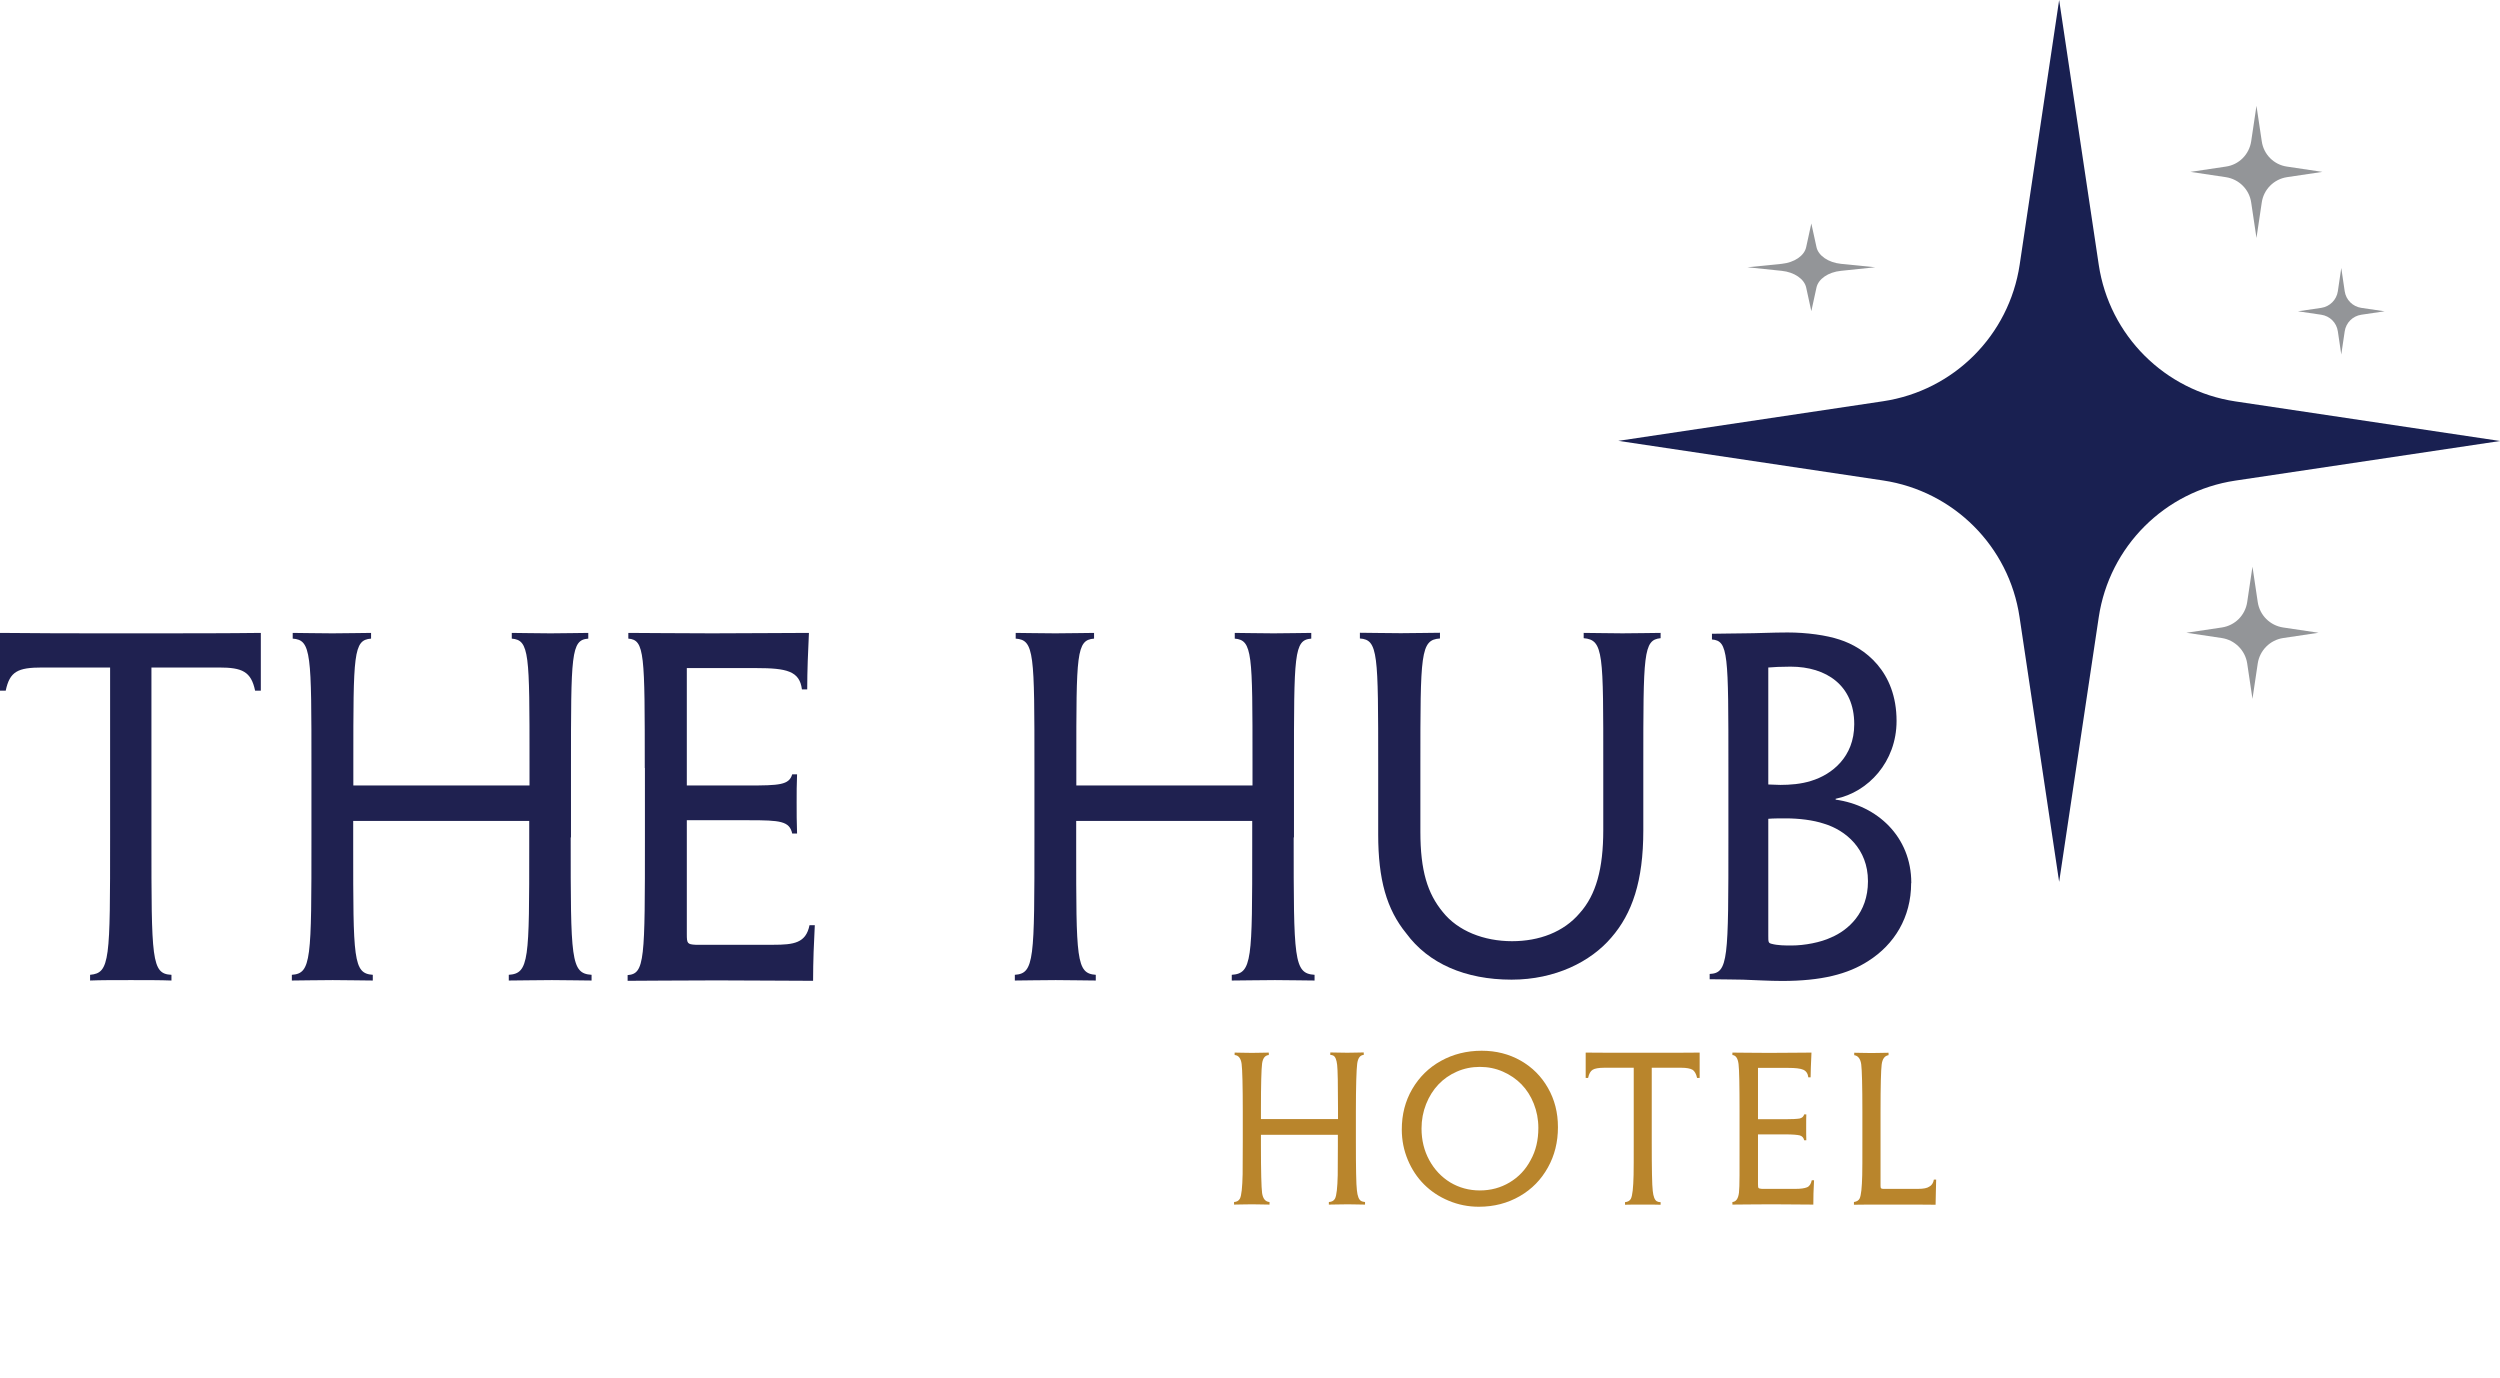
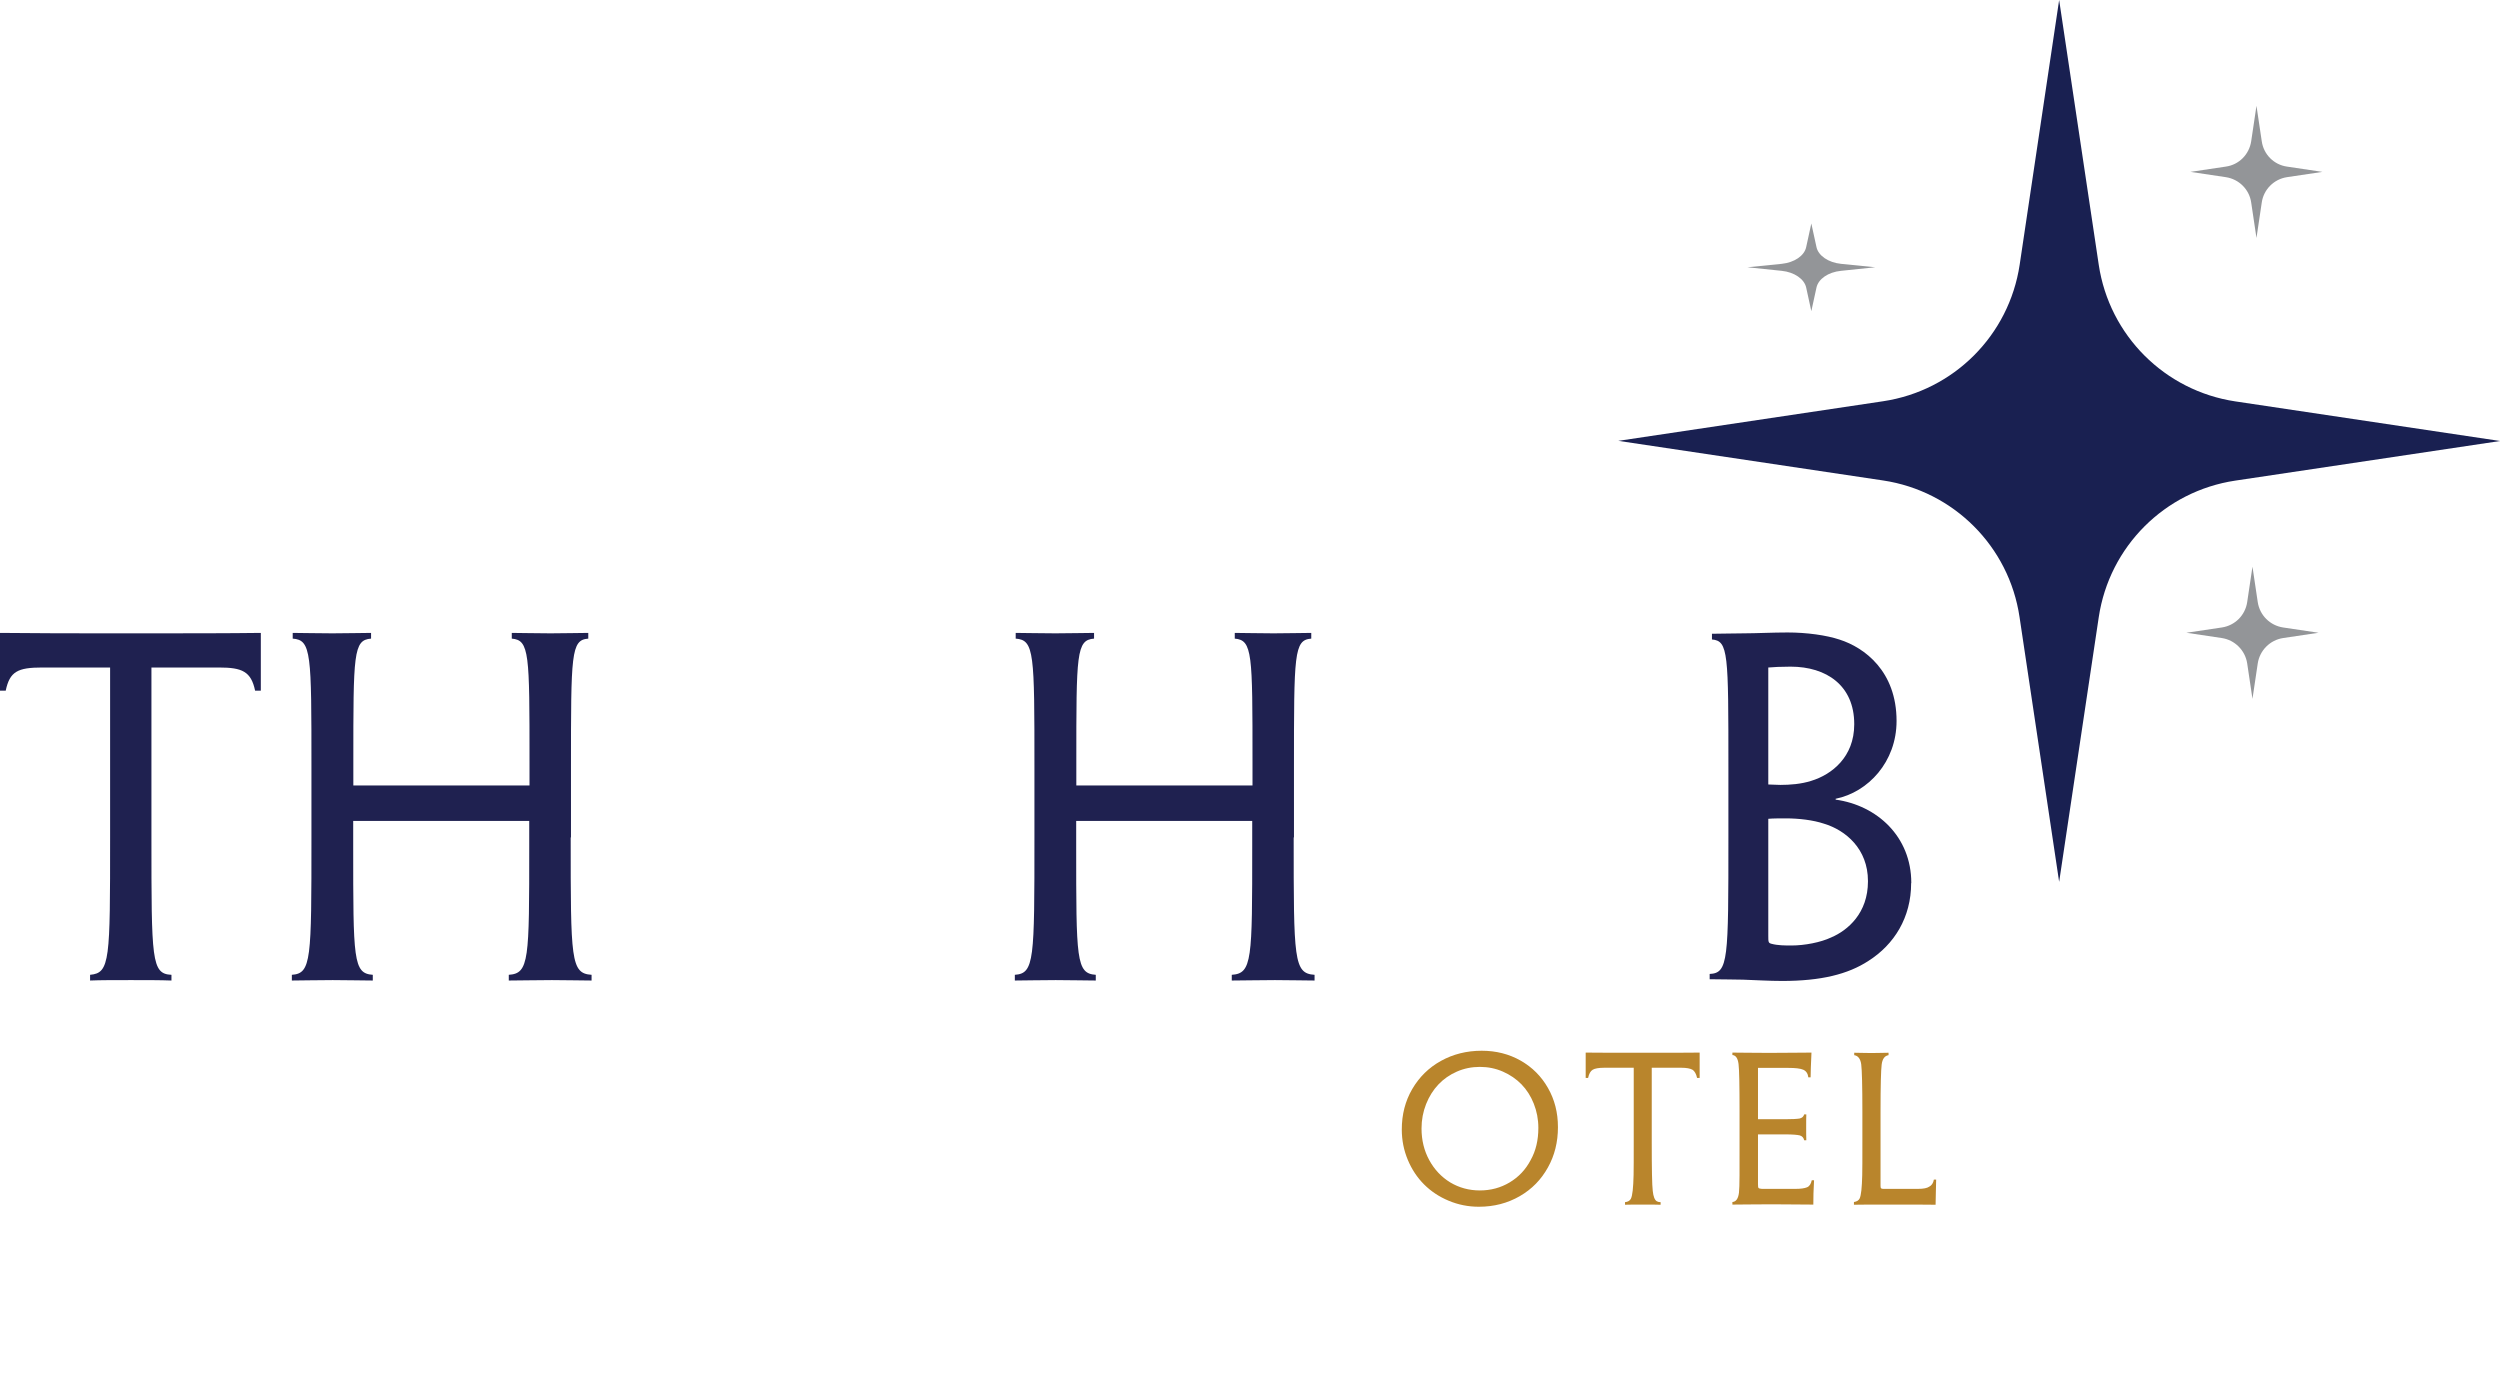
<svg xmlns="http://www.w3.org/2000/svg" version="1.1" id="Layer_1" x="0px" y="0px" viewBox="0 0 174.83 96.35" style="enable-background:new 0 0 174.83 96.35;" xml:space="preserve">
  <style type="text/css">
	.st0{fill:#1F2150;}
	.st1{fill:#192051;}
	.st2{fill:#939598;}
	.st3{fill:#B9852C;}
</style>
  <g>
    <g>
      <path class="st0" d="M7.68,46.68H2.95c-1.71,0-2.27,0.28-2.55,1.62H0v-4.04c2.49,0.03,5.51,0.03,7.78,0.03h2.68    c2.52,0,5.54,0,7.78-0.03v4.04h-0.4c-0.28-1.34-0.9-1.62-2.52-1.62h-4.73v11.88c0,8.58,0,9.55,1.4,9.61v0.4    c-0.78-0.03-1.77-0.03-2.83-0.03c-1.12,0-2.18,0-2.86,0.03v-0.4c1.4-0.12,1.4-1.03,1.4-9.61V46.68z" />
      <path class="st0" d="M39.91,58.56c0,8.55,0,9.52,1.46,9.61v0.4c-0.75,0-1.68-0.03-2.77-0.03c-1.15,0-2.15,0.03-3.02,0.03v-0.4    c1.43-0.09,1.43-1.06,1.43-8.99v-1.77H24.7v1.77c0,7.93,0,8.9,1.37,8.99v0.4c-0.78,0-1.71-0.03-2.8-0.03    c-1.12,0-2.24,0.03-2.86,0.03v-0.4c1.37-0.09,1.37-1.06,1.37-9.61v-4.85c0-8,0-8.96-1.31-9.05v-0.4c0.59,0,1.71,0.03,2.77,0.03    c1.12,0,2.02-0.03,2.71-0.03v0.4c-1.24,0.09-1.24,1.06-1.24,8.65v1.62h12.32v-1.65c0-7.56,0-8.52-1.24-8.62v-0.4    c0.68,0,1.62,0.03,2.71,0.03c1.06,0,1.99-0.03,2.64-0.03v0.4c-1.21,0.09-1.21,1.06-1.21,9.05V58.56z" />
      <path class="st0" d="M90.47,58.56c0,8.55,0,9.52,1.46,9.61v0.4c-0.75,0-1.68-0.03-2.77-0.03c-1.15,0-2.15,0.03-3.02,0.03v-0.4    c1.43-0.09,1.43-1.06,1.43-8.99v-1.77H75.26v1.77c0,7.93,0,8.9,1.37,8.99v0.4c-0.78,0-1.71-0.03-2.8-0.03    c-1.12,0-2.24,0.03-2.86,0.03v-0.4c1.37-0.09,1.37-1.06,1.37-9.61v-4.85c0-8,0-8.96-1.31-9.05v-0.4c0.59,0,1.71,0.03,2.77,0.03    c1.12,0,2.02-0.03,2.71-0.03v0.4c-1.24,0.09-1.24,1.06-1.24,8.65v1.62h12.32v-1.65c0-7.56,0-8.52-1.24-8.62v-0.4    c0.68,0,1.62,0.03,2.71,0.03c1.06,0,1.99-0.03,2.64-0.03v0.4c-1.21,0.09-1.21,1.06-1.21,9.05V58.56z" />
-       <path class="st0" d="M96.38,53.55c0-7.86,0-8.81-1.28-8.9v-0.4c0.75,0,1.71,0.03,2.86,0.03c1.09,0,2.02-0.03,2.74-0.03v0.4    c-1.37,0.09-1.37,1.04-1.37,8.9v4.62c0,2.72,0.5,4.31,1.56,5.6c1.06,1.34,2.89,2.05,4.85,2.05c1.9,0,3.61-0.64,4.73-1.96    c1.15-1.28,1.65-3.12,1.65-5.81v-4.49c0-7.86,0.03-8.81-1.37-8.93v-0.37c0.78,0,1.71,0.03,2.71,0.03c1.12,0,2.02-0.03,2.67-0.03    v0.37c-1.21,0.12-1.21,1.07-1.21,8.93v4.52c0,3.55-0.78,5.81-2.24,7.49c-1.43,1.68-3.92,2.94-6.97,2.94    c-3.24,0-5.82-1.13-7.37-3.24c-1.37-1.68-1.96-3.76-1.96-6.91V53.55z" />
      <path class="st0" d="M133.65,61.76c0,2.4-1.18,4.29-2.99,5.44c-1.43,0.93-3.3,1.4-6.03,1.4c-0.9,0-1.84-0.06-2.74-0.09    c-0.53,0-1.4-0.03-2.33-0.03v-0.37c1.31-0.06,1.31-1,1.31-9.55v-4.85c0-8,0-8.9-1.15-8.99v-0.4c0.59,0,1.59-0.03,2.27-0.03    c0.78,0,1.99-0.06,3.02-0.06c1.34,0,2.71,0.19,3.64,0.5c1.74,0.56,3.98,2.21,3.98,5.69c0,2.86-1.99,4.98-4.26,5.44v0.06    c2.89,0.4,5.29,2.58,5.29,5.82V61.76z M129.67,50.63c0-2.68-1.93-4.01-4.45-4.01c-0.65,0-1.24,0.03-1.56,0.06v8.18    c0.22,0,0.56,0.03,0.84,0.03c0.68,0,1.46-0.06,2.15-0.28c1.46-0.44,3.02-1.68,3.02-3.95V50.63z M130.63,61.61    c0-2.24-1.55-3.55-3.08-4.01c-0.75-0.25-1.74-0.37-2.68-0.37c-0.31,0-0.9,0-1.21,0.03v8.15c0,0.47,0,0.53,0.22,0.59    c0.44,0.12,0.96,0.12,1.4,0.12c0.93,0,2.05-0.22,2.77-0.56c1.18-0.5,2.58-1.71,2.58-3.92V61.61z" />
-       <path class="st0" d="M45.09,53.71c0-8,0-8.96-1.15-9.05v-0.4c1.15,0,3.33,0.03,5.85,0.03c2.49,0,5.13-0.03,6.78-0.03    c-0.06,1.31-0.12,2.61-0.12,3.95h-0.37c-0.16-1.28-1.06-1.49-3.2-1.49h-4.85v8.21h4.26c2.21,0,2.89-0.03,3.11-0.78h0.34    c-0.03,0.68-0.03,1.31-0.03,1.96c0,0.72,0,1.4,0.03,2.18h-0.34c-0.19-0.87-0.84-0.93-3.02-0.93h-4.35v7.96    c0,0.65,0.03,0.72,0.62,0.75h5.41c1.46,0,2.3-0.12,2.55-1.37h0.37c-0.06,1.12-0.12,2.55-0.12,3.89c-1.87,0-4.39-0.03-6.72-0.03    c-2.71,0-5.1,0.03-6.25,0.03v-0.4c1.21-0.09,1.21-1.06,1.21-9.61V53.71z" />
    </g>
    <g>
      <path class="st1" d="M131.69,33.6l-18.52-2.77l18.52-2.77c4.94-0.74,8.81-4.61,9.55-9.55L144,0l2.77,18.52    c0.74,4.94,4.62,8.81,9.55,9.55l18.52,2.77l-18.52,2.77c-4.94,0.74-8.81,4.61-9.55,9.55L144,61.67l-2.77-18.52    C140.5,38.21,136.62,34.34,131.69,33.6" />
      <path class="st2" d="M155.66,12.39l-2.48-0.37l2.48-0.37c0.92-0.13,1.63-0.85,1.77-1.77l0.37-2.48l0.37,2.48    c0.13,0.92,0.85,1.64,1.76,1.77l2.48,0.37l-2.48,0.37c-0.91,0.14-1.63,0.86-1.76,1.77l-0.37,2.48l-0.37-2.48    C157.3,13.25,156.58,12.53,155.66,12.39" />
-       <path class="st2" d="M162.33,22.01l-1.63-0.24l1.63-0.24c0.6-0.09,1.07-0.56,1.16-1.16l0.24-1.63l0.24,1.63    c0.09,0.6,0.56,1.07,1.16,1.16l1.63,0.24l-1.63,0.24c-0.6,0.09-1.07,0.56-1.16,1.16l-0.24,1.62l-0.24-1.62    C163.4,22.56,162.93,22.1,162.33,22.01" />
      <path class="st2" d="M155.38,44.62l-2.48-0.37l2.48-0.37c0.92-0.14,1.63-0.85,1.77-1.77l0.37-2.48l0.37,2.48    c0.14,0.92,0.86,1.63,1.77,1.77l2.48,0.37l-2.48,0.37c-0.91,0.14-1.63,0.86-1.77,1.77l-0.37,2.48l-0.37-2.48    C157.01,45.48,156.29,44.76,155.38,44.62" />
      <path class="st2" d="M128.74,18.94l2.4-0.25l-2.4-0.24c-0.88-0.09-1.58-0.57-1.71-1.17l-0.36-1.65l-0.36,1.65    c-0.13,0.61-0.83,1.08-1.71,1.17l-2.4,0.24l2.4,0.25c0.88,0.09,1.58,0.57,1.71,1.17l0.36,1.65l0.36-1.65    C127.16,19.51,127.85,19.03,128.74,18.94" />
    </g>
  </g>
  <g>
    <g>
-       <path class="st3" d="M94.82,77.74v2.12c0,1.85,0.02,2.98,0.07,3.37c0.04,0.42,0.14,0.67,0.3,0.76c0.06,0.03,0.15,0.06,0.27,0.07    v0.18c-0.1,0-0.28,0-0.55-0.01c-0.27,0-0.49-0.01-0.66-0.01c-0.18,0-0.41,0-0.71,0.01c-0.29,0-0.5,0.01-0.61,0.01v-0.18    c0.21-0.01,0.35-0.09,0.43-0.24c0.11-0.21,0.17-0.76,0.19-1.64c0-0.35,0.01-1.03,0.01-2.04v-0.78h-5.38v0.78    c0,1.79,0.03,2.89,0.08,3.29c0.06,0.4,0.23,0.61,0.52,0.63v0.18c-0.1,0-0.29,0-0.56-0.01c-0.27,0-0.49-0.01-0.67-0.01    c-0.18,0-0.42,0-0.71,0.01c-0.29,0-0.47,0.01-0.54,0.01v-0.18c0.19-0.01,0.33-0.09,0.41-0.24c0.11-0.21,0.17-0.78,0.19-1.71    c0-0.38,0.01-1.13,0.01-2.25l0-2.12c0-1.82-0.03-2.93-0.08-3.33s-0.22-0.61-0.49-0.63v-0.17c0.07,0,0.25,0,0.53,0.01    c0.28,0,0.51,0.01,0.68,0.01c0.18,0,0.4,0,0.66-0.01c0.26,0,0.43-0.01,0.52-0.01v0.17c-0.26,0.02-0.42,0.22-0.47,0.6    c-0.05,0.39-0.08,1.44-0.08,3.17v0.71h5.39v-0.72c0-1.7-0.02-2.72-0.06-3.07c-0.04-0.36-0.13-0.58-0.27-0.65    c-0.05-0.03-0.12-0.04-0.21-0.05v-0.17c0.08,0,0.26,0,0.53,0.01c0.27,0,0.48,0.01,0.66,0.01c0.17,0,0.38,0,0.64-0.01    c0.26,0,0.43-0.01,0.51-0.01v0.17c-0.26,0.02-0.41,0.23-0.46,0.63S94.82,75.92,94.82,77.74z" />
      <path class="st3" d="M108.95,78.82v0.01c0,1.03-0.23,1.97-0.7,2.81c-0.47,0.85-1.12,1.52-1.97,2.01c-0.85,0.49-1.8,0.74-2.86,0.74    c-0.74,0-1.44-0.14-2.11-0.42s-1.24-0.66-1.72-1.14c-0.48-0.48-0.86-1.05-1.14-1.72c-0.28-0.67-0.42-1.37-0.42-2.12    c0-1.05,0.24-1.99,0.73-2.83c0.49-0.84,1.16-1.5,2.01-1.97c0.85-0.47,1.8-0.71,2.85-0.71c1,0,1.91,0.23,2.72,0.69    s1.45,1.1,1.91,1.91C108.72,76.9,108.95,77.81,108.95,78.82z M107.58,78.88v-0.01c0-0.6-0.11-1.16-0.32-1.69    c-0.21-0.53-0.5-0.98-0.86-1.35s-0.8-0.67-1.3-0.89c-0.5-0.22-1.04-0.33-1.61-0.33c-0.57,0-1.11,0.11-1.61,0.33    c-0.5,0.22-0.93,0.52-1.29,0.9c-0.36,0.38-0.65,0.84-0.86,1.37s-0.32,1.1-0.32,1.71c0,0.81,0.18,1.55,0.54,2.21    c0.36,0.66,0.85,1.18,1.47,1.56c0.62,0.37,1.31,0.56,2.07,0.56c0.77,0,1.46-0.19,2.08-0.56s1.12-0.89,1.47-1.56    C107.41,80.47,107.58,79.72,107.58,78.88z" />
      <path class="st3" d="M114.25,79.87v-5.2h-2.07c-0.38,0-0.65,0.05-0.8,0.14c-0.15,0.09-0.26,0.28-0.32,0.57h-0.17v-1.77    c0.73,0.01,1.86,0.01,3.4,0.01h1.17c1.62,0,2.75,0,3.4-0.01v1.77h-0.18c-0.06-0.28-0.17-0.47-0.32-0.57    c-0.16-0.09-0.42-0.14-0.78-0.14l-2.07,0v5.2c0,1.87,0.02,3.01,0.07,3.41c0.04,0.4,0.14,0.65,0.29,0.73    c0.07,0.04,0.15,0.06,0.26,0.06v0.18c-0.23-0.01-0.64-0.01-1.24-0.01c-0.64,0-1.06,0-1.25,0.01v-0.18c0.2-0.02,0.34-0.1,0.41-0.24    c0.11-0.21,0.17-0.76,0.19-1.66C114.25,81.78,114.25,81.02,114.25,79.87z" />
      <path class="st3" d="M121.65,79.86v-2.12c0-1.82-0.02-2.93-0.07-3.33c-0.05-0.4-0.19-0.61-0.43-0.63v-0.17    c0.12,0,0.47,0,1.06,0.01c0.58,0,1.08,0.01,1.5,0.01c0.39,0,0.93,0,1.62-0.01c0.69,0,1.14-0.01,1.35-0.01    c-0.04,0.85-0.06,1.43-0.06,1.73h-0.16c-0.03-0.26-0.15-0.44-0.35-0.53c-0.2-0.09-0.55-0.13-1.05-0.13h-2.12v3.59h1.87    c0.52,0,0.87-0.02,1.04-0.05c0.17-0.04,0.28-0.13,0.32-0.29h0.15c-0.01,0.2-0.01,0.48-0.01,0.86c0,0.41,0,0.72,0.01,0.95h-0.15    c-0.04-0.18-0.14-0.29-0.31-0.34c-0.17-0.04-0.5-0.07-1.01-0.07h-1.91l0,3.48c0,0.15,0.01,0.24,0.04,0.27    c0.03,0.03,0.1,0.05,0.23,0.06h2.37c0.36,0,0.62-0.04,0.79-0.11c0.17-0.07,0.28-0.24,0.33-0.49h0.16    c-0.04,0.66-0.05,1.22-0.05,1.7c-0.26,0-0.72,0-1.39-0.01c-0.67,0-1.18-0.01-1.54-0.01c-0.45,0-0.99,0-1.62,0.01    c-0.63,0-1,0.01-1.11,0.01v-0.18c0.26-0.02,0.41-0.24,0.46-0.66S121.65,81.8,121.65,79.86z" />
      <path class="st3" d="M130.24,79.86v-2.12c0-1.81-0.03-2.91-0.08-3.3s-0.22-0.61-0.49-0.65v-0.17c0.08,0,0.26,0,0.53,0.01    c0.27,0,0.5,0.01,0.68,0.01c0.17,0,0.39,0,0.66-0.01c0.27,0,0.45-0.01,0.53-0.01v0.17c-0.27,0.04-0.43,0.26-0.48,0.65    s-0.08,1.49-0.08,3.3v2.08l0,3.11c0,0.08,0.01,0.14,0.04,0.17c0.03,0.03,0.08,0.04,0.15,0.04h2.44c0.37,0,0.62-0.05,0.77-0.15    c0.18-0.09,0.29-0.26,0.33-0.5h0.16c0,0.18-0.01,0.45-0.02,0.82s-0.02,0.68-0.02,0.94c-0.5-0.01-1.48-0.01-2.93-0.01    c-1.64,0-2.57,0-2.78,0.01v-0.19c0.2-0.03,0.33-0.11,0.4-0.25c0.1-0.21,0.16-0.75,0.18-1.63    C130.24,81.82,130.24,81.06,130.24,79.86z" />
    </g>
  </g>
</svg>